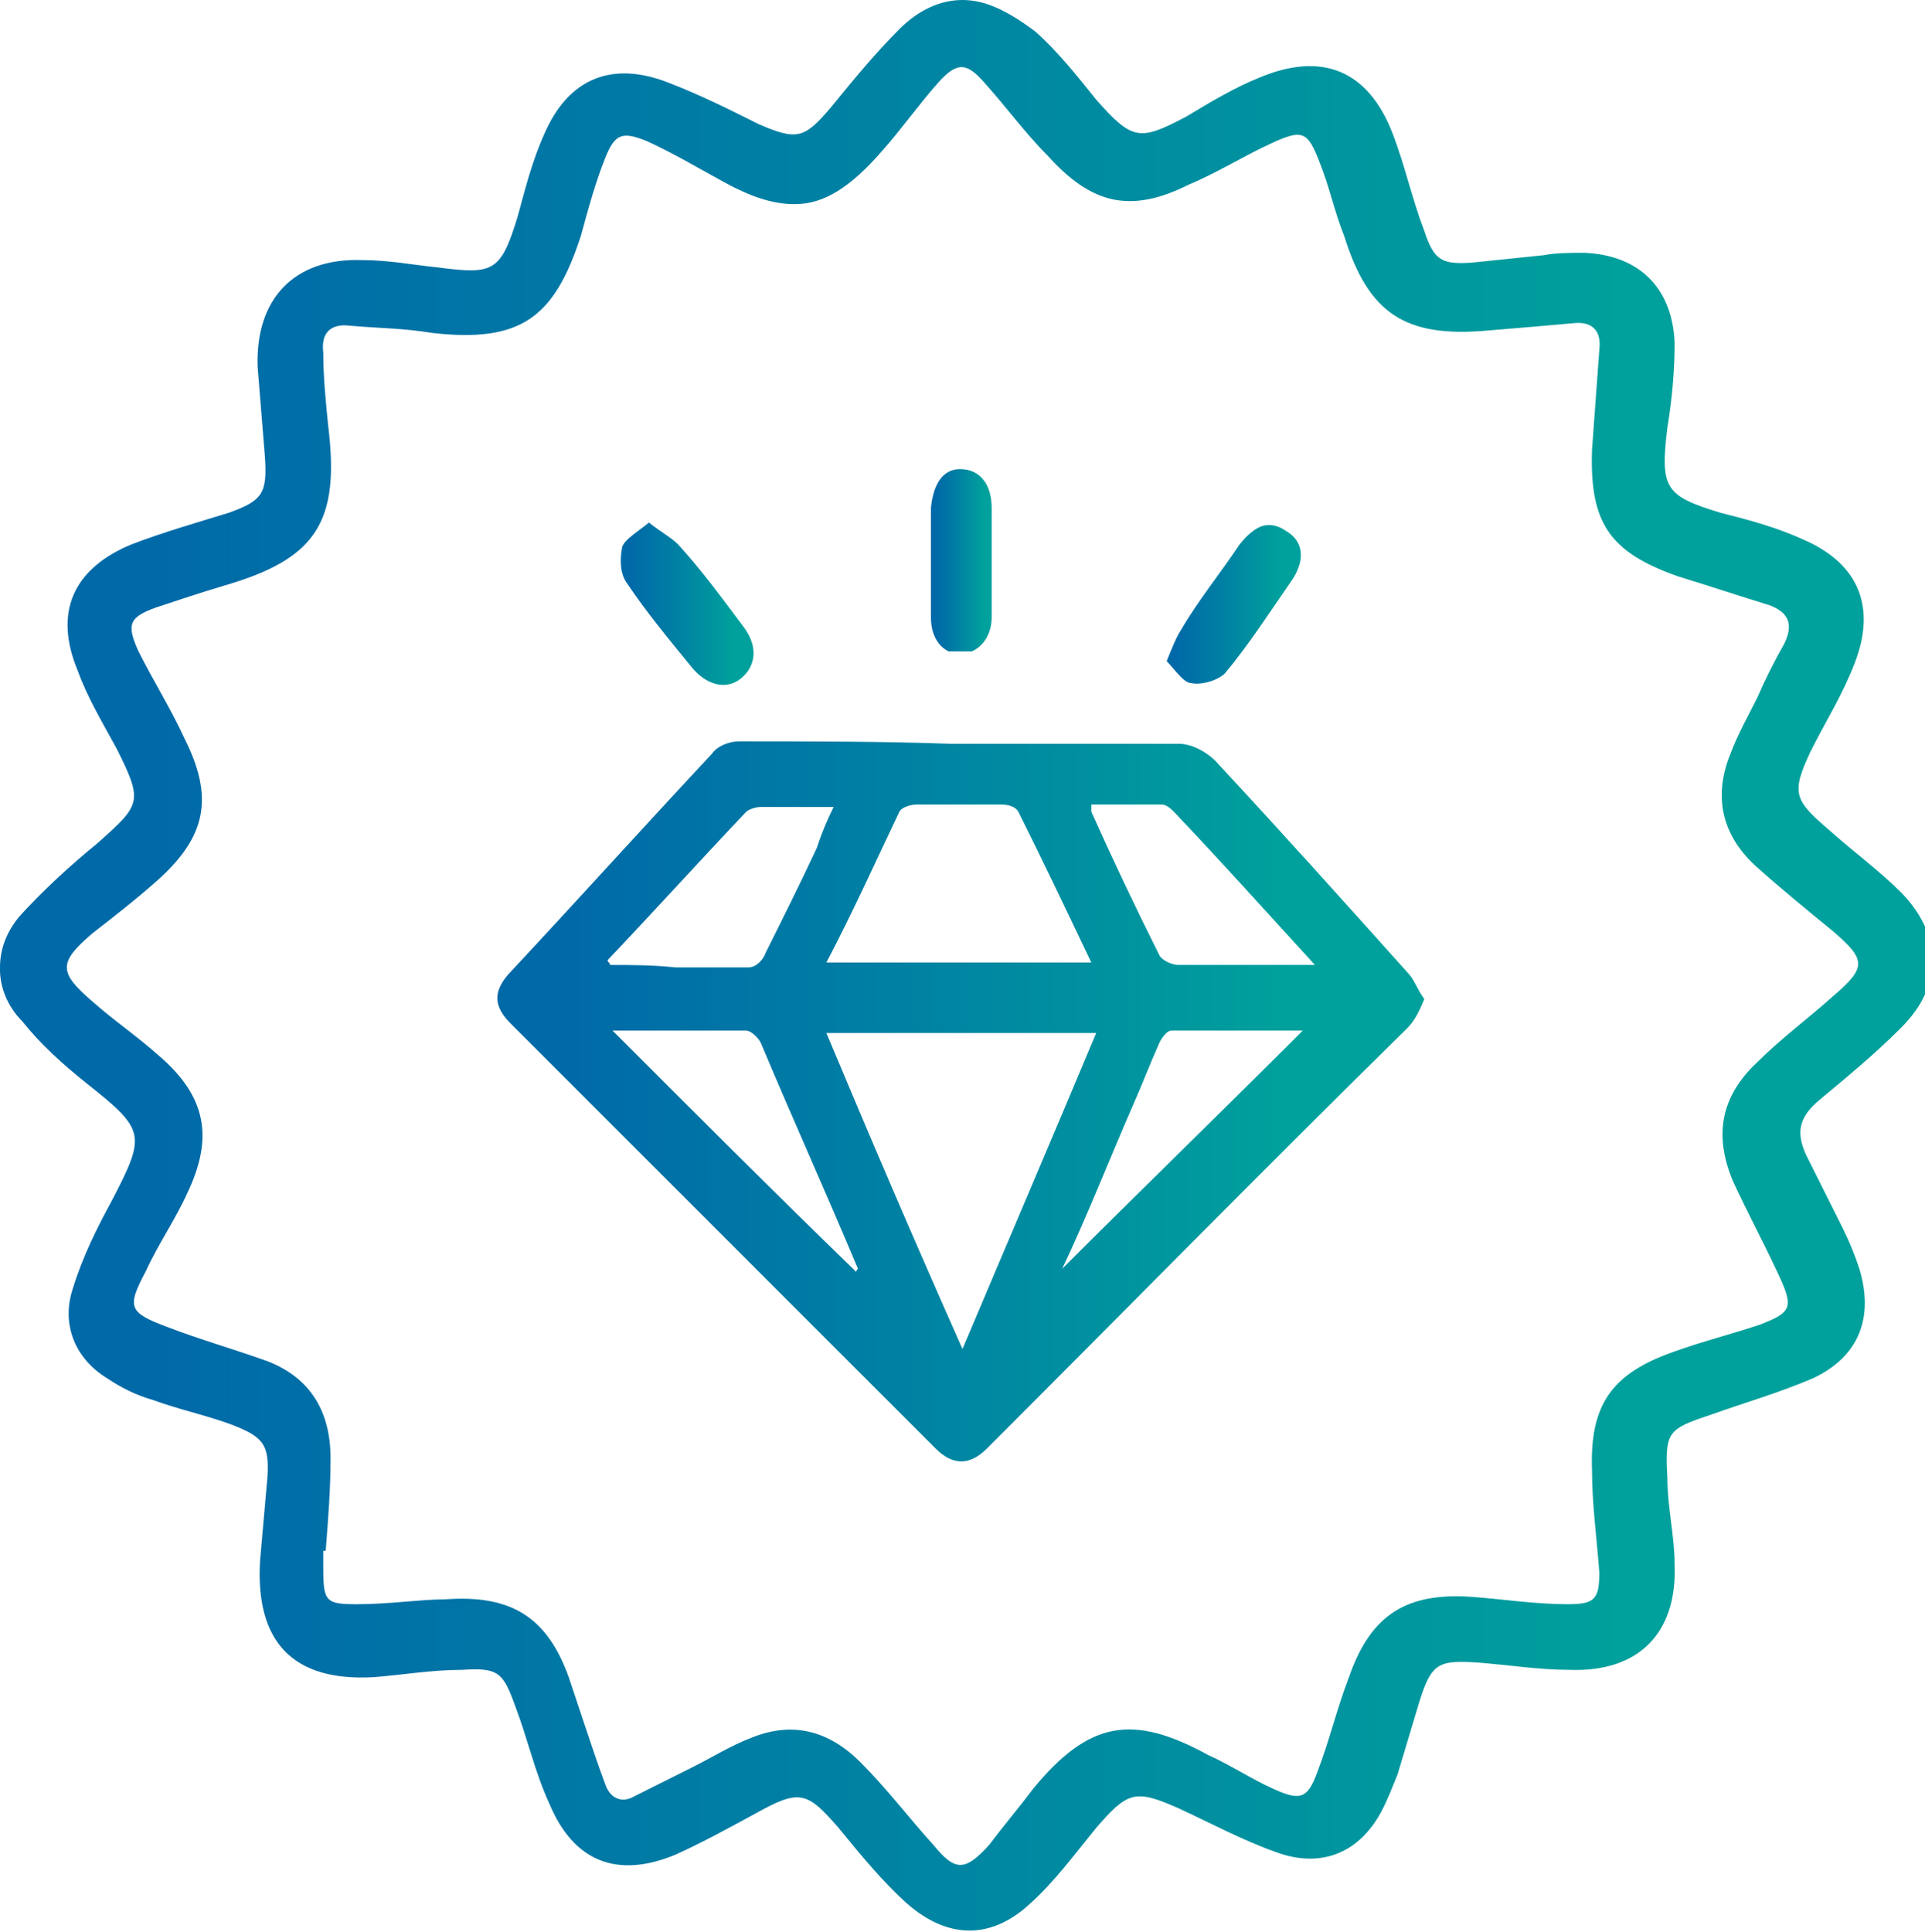
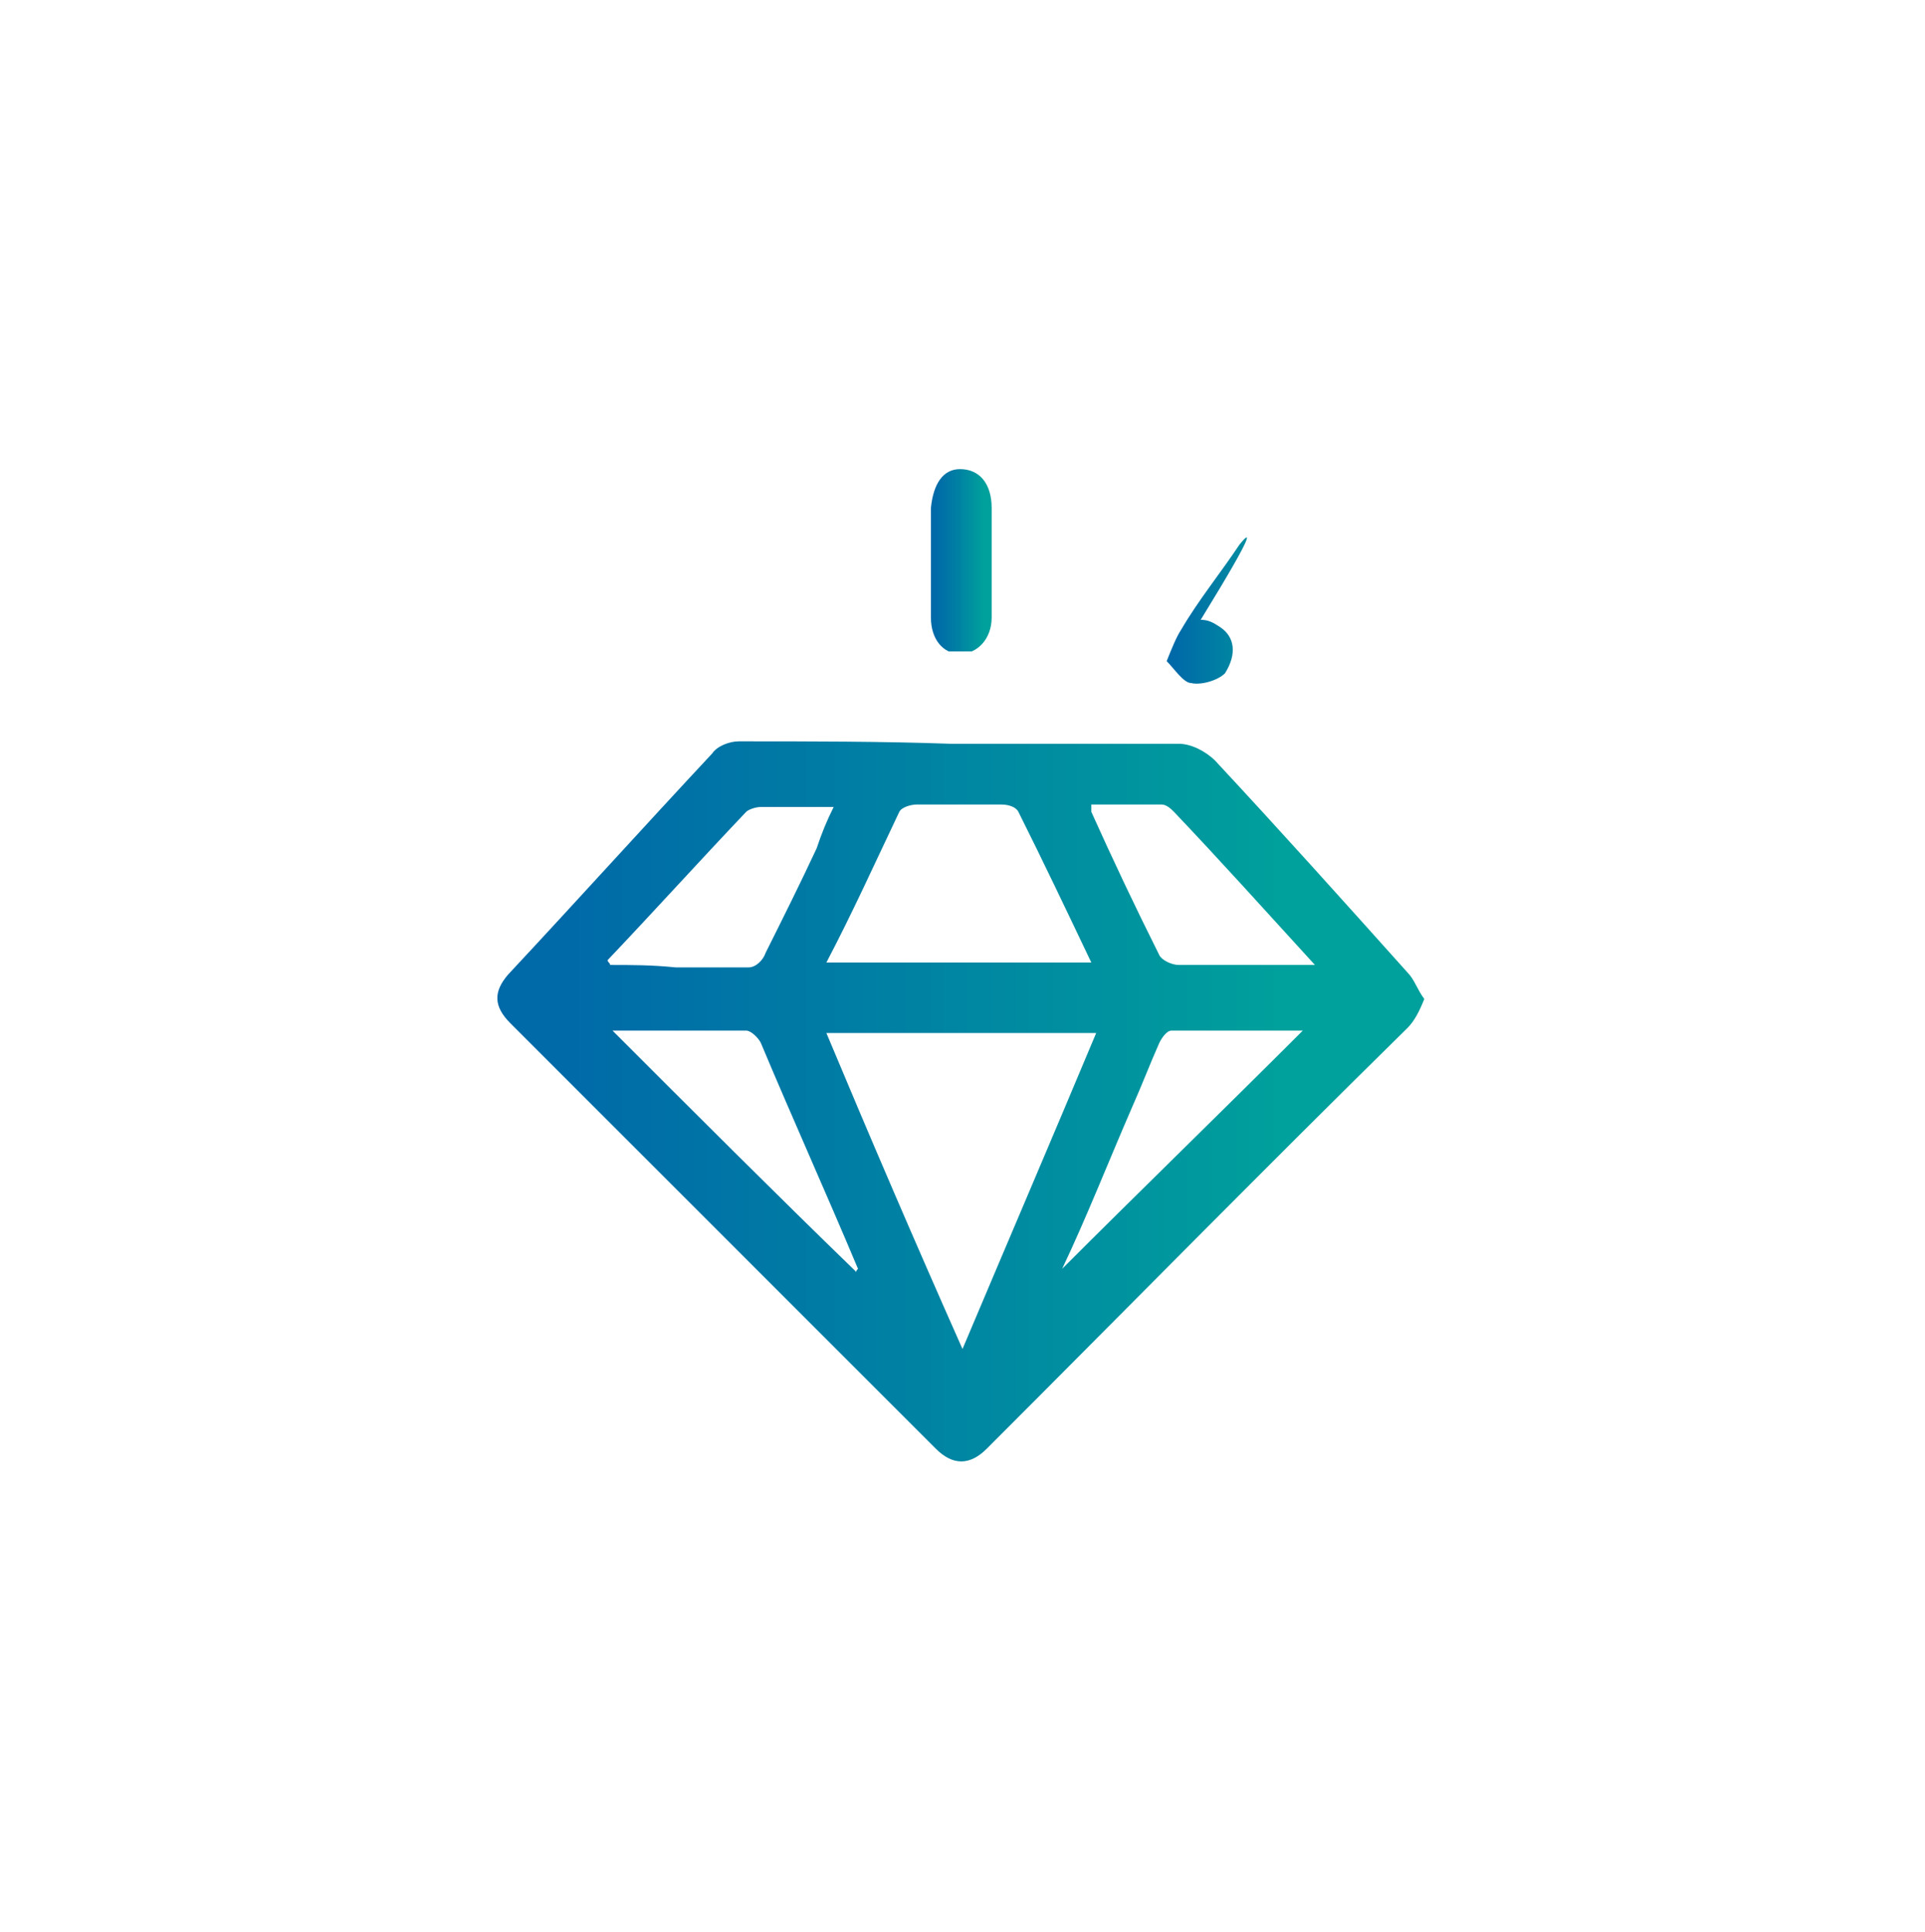
<svg xmlns="http://www.w3.org/2000/svg" xmlns:xlink="http://www.w3.org/1999/xlink" version="1.1" id="Layer_1" x="0px" y="0px" viewBox="0 0 79.2 79.5" style="enable-background:new 0 0 79.2 79.5;" xml:space="preserve">
  <style type="text/css">
	.st0{clip-path:url(#SVGID_2_);fill:url(#SVGID_3_);}
	.st1{clip-path:url(#SVGID_5_);fill:url(#SVGID_6_);}
	.st2{clip-path:url(#SVGID_8_);fill:url(#SVGID_9_);}
	.st3{clip-path:url(#SVGID_11_);fill:url(#SVGID_12_);}
	.st4{clip-path:url(#SVGID_14_);fill:url(#SVGID_15_);}
</style>
  <g>
    <defs>
-       <path id="SVGID_1_" d="M36.3,6.2c0.8-0.9,1.5-1.9,2.3-2.8c0.8-0.9,1.2-0.8,1.9,0c0.9,1,1.7,2.1,2.6,3c1.8,2,3.4,2.4,5.8,1.2    c1.2-0.5,2.3-1.2,3.4-1.7c1.3-0.6,1.5-0.5,2,0.8c0.4,1,0.6,2,1,3c1,3.2,2.5,4.2,5.9,3.9c1.2-0.1,2.4-0.2,3.5-0.3    c0.8-0.1,1.2,0.3,1.1,1.1c-0.1,1.4-0.2,2.7-0.3,4.1c-0.1,3,0.7,4.2,3.5,5.2c1.3,0.4,2.5,0.8,3.8,1.2c0.8,0.3,1,0.8,0.6,1.6    c-0.4,0.7-0.8,1.5-1.1,2.2c-0.4,0.8-0.8,1.5-1.1,2.3c-0.7,1.7-0.4,3.3,1,4.6c1,0.9,2.1,1.8,3.2,2.7c1.4,1.2,1.4,1.5,0,2.7    c-1,0.9-2.1,1.7-3.1,2.7c-1.5,1.4-1.8,3-1,4.9c0.6,1.3,1.3,2.6,1.9,3.9c0.6,1.3,0.5,1.5-0.8,2c-1.2,0.4-2.4,0.7-3.5,1.1    c-2.6,0.9-3.5,2.2-3.4,4.9c0,1.4,0.2,2.8,0.3,4.2c0,1.1-0.2,1.3-1.3,1.3c-1.3,0-2.6-0.2-3.9-0.3c-2.7-0.2-4.2,0.7-5.1,3.3    c-0.5,1.3-0.8,2.6-1.3,3.9c-0.4,1.1-0.7,1.2-1.8,0.7c-0.9-0.4-1.8-1-2.7-1.4c-3.1-1.7-4.9-1.4-7.2,1.4c-0.6,0.8-1.2,1.5-1.8,2.3    c-1,1.1-1.4,1.1-2.3,0c-1-1.1-1.9-2.3-3-3.4c-1.3-1.3-2.8-1.7-4.5-1c-0.8,0.3-1.6,0.8-2.4,1.2c-0.8,0.4-1.6,0.8-2.4,1.2    c-0.5,0.3-1,0.1-1.2-0.5c-0.3-0.8-0.6-1.7-0.9-2.6c-0.2-0.6-0.4-1.2-0.6-1.8c-0.9-2.5-2.4-3.4-5.1-3.2C17.3,65.8,16,66,14.7,66    c-1.3,0-1.4-0.1-1.4-1.5c0-0.2,0-0.5,0-0.7c0,0,0,0,0.1,0c0.1-1.3,0.2-2.5,0.2-3.8c0-1.9-0.8-3.3-2.6-4c-1.4-0.5-2.8-0.9-4.1-1.4    c-1.6-0.6-1.7-0.8-0.9-2.3c0.5-1.1,1.2-2.1,1.7-3.2c1.1-2.3,0.8-4-1.2-5.7c-0.9-0.8-1.8-1.4-2.7-2.2c-1.4-1.2-1.4-1.6,0-2.8    c0.9-0.7,1.8-1.4,2.7-2.2c2-1.8,2.3-3.4,1.1-5.8C7,29.1,6.3,28,5.7,26.8c-0.5-1.1-0.4-1.4,0.7-1.8c0.9-0.3,1.8-0.6,2.8-0.9    c3.8-1.1,4.8-2.6,4.3-6.6c-0.1-1-0.2-2-0.2-3c-0.1-0.8,0.3-1.2,1.1-1.1c1.1,0.1,2.2,0.1,3.4,0.3c3.6,0.4,5-0.6,6.1-4    c0.3-1.1,0.6-2.2,1-3.2c0.4-1,0.7-1.1,1.7-0.7c1.1,0.5,2.1,1.1,3.2,1.7c1.1,0.6,2,0.9,2.9,0.9C33.9,8.4,35,7.7,36.3,6.2 M37,1.2    c-1,1-1.9,2.1-2.8,3.2c-1.1,1.3-1.4,1.4-3,0.7c-1.2-0.6-2.4-1.2-3.7-1.7c-2.3-0.9-4.1-0.2-5.1,2.1c-0.5,1.1-0.8,2.3-1.1,3.4    c-0.7,2.3-1,2.4-3.3,2.1c-1-0.1-2-0.3-3.1-0.3c-2.8-0.1-4.4,1.6-4.3,4.4c0.1,1.2,0.2,2.5,0.3,3.7c0.1,1.5-0.1,1.8-1.5,2.3    c-1.3,0.4-2.7,0.8-4,1.3c-2.4,1-3.2,2.8-2.2,5.2c0.4,1.1,1,2.1,1.6,3.2C5.9,33,5.8,33.1,4,34.7c-1.1,0.9-2.2,1.9-3.2,3    C0.3,38.3,0,39,0,39.8v0.1c0,0.7,0.3,1.5,0.9,2.1c0.8,1,1.7,1.8,2.7,2.6c2.4,1.9,2.4,2.1,1,4.8c-0.6,1.1-1.2,2.3-1.6,3.6    c-0.5,1.5,0.1,2.9,1.4,3.7c0.6,0.4,1.2,0.7,1.9,0.9c1.1,0.4,2.1,0.6,3.2,1c1.3,0.5,1.6,0.8,1.5,2.2c-0.1,1.1-0.2,2.3-0.3,3.4    c-0.2,3.3,1.3,5,4.7,4.8c1.2-0.1,2.4-0.3,3.6-0.3c1.5-0.1,1.7,0.1,2.2,1.5c0.5,1.3,0.8,2.7,1.4,4c1,2.4,2.8,3.1,5.2,2.1    c1.1-0.5,2.2-1.1,3.3-1.7c1.8-1,2.1-0.9,3.4,0.6c0.9,1.1,1.8,2.2,2.8,3.1c1.7,1.5,3.5,1.5,5.1,0c1-0.9,1.8-2,2.7-3.1    c1.3-1.5,1.6-1.6,3.4-0.8c1.3,0.6,2.6,1.3,4,1.8c1.9,0.7,3.5,0,4.4-1.8c0.2-0.4,0.4-0.9,0.6-1.4c0.3-1,0.6-2,0.9-3    c0.5-1.6,0.8-1.7,2.4-1.6c1.3,0.1,2.5,0.3,3.8,0.3c2.8,0.1,4.4-1.5,4.3-4.3c0-1.2-0.3-2.4-0.3-3.6c-0.1-1.9,0-2,1.8-2.6    c1.4-0.5,2.8-0.9,4.2-1.5c1.9-0.9,2.5-2.5,1.9-4.5c-0.2-0.6-0.4-1.1-0.7-1.7c-0.5-1-1-2-1.5-3c-0.4-0.9-0.3-1.5,0.5-2.2    c1.2-1,2.3-1.9,3.4-3c0.9-0.9,1.3-1.8,1.3-2.8v-0.1c0-0.9-0.5-1.9-1.3-2.7c-0.9-0.9-2-1.7-3-2.6c-1.4-1.2-1.5-1.5-0.7-3.2    c0.6-1.2,1.3-2.3,1.8-3.6c0.9-2.3,0.2-4.1-2.1-5.1c-1.1-0.5-2.2-0.8-3.4-1.1c-2.3-0.7-2.5-1-2.2-3.5c0.2-1.2,0.3-2.4,0.3-3.5    c-0.1-2.3-1.5-3.6-3.7-3.7c-0.6,0-1.2,0-1.7,0.1c-1,0.1-1.9,0.2-2.9,0.3c-1.3,0.1-1.6-0.1-2-1.3c-0.5-1.3-0.8-2.7-1.3-4    c-1-2.6-2.9-3.4-5.5-2.3c-1,0.4-2,1-3,1.6c-1.9,1-2.2,1-3.7-0.7c-0.8-1-1.6-2-2.5-2.8C41.4,0.4,40.5,0,39.6,0    C38.7,0,37.8,0.4,37,1.2" />
-     </defs>
+       </defs>
    <clipPath id="SVGID_2_">
      <use xlink:href="#SVGID_1_" style="overflow:visible;" />
    </clipPath>
    <linearGradient id="SVGID_3_" gradientUnits="userSpaceOnUse" x1="0" y1="79.455" x2="1" y2="79.455" gradientTransform="matrix(79.223 0 0 -79.223 0 6334.554)">
      <stop offset="0" style="stop-color:#006AA8" />
      <stop offset="8.409550e-02" style="stop-color:#006AA8" />
      <stop offset="0.448" style="stop-color:#0082A3" />
      <stop offset="0.854" style="stop-color:#00A19C" />
      <stop offset="1" style="stop-color:#00A19C" />
    </linearGradient>
-     <rect y="0" class="st0" width="79.2" height="79.8" />
  </g>
  <g>
    <defs>
      <path id="SVGID_4_" d="M34,42.5h11.1c-1.8,4.3-3.6,8.5-5.5,13C37.6,51,35.8,46.8,34,42.5 M46.6,45.5c0.4-0.9,0.7-1.7,1.1-2.6    c0.1-0.2,0.3-0.5,0.5-0.5c1.8,0,3.6,0,5.4,0c-3.3,3.3-6.7,6.6-9.9,9.8C44.7,50.1,45.6,47.8,46.6,45.5 M35.2,52.3    c-3.3-3.2-6.6-6.5-10-9.9c1.9,0,3.7,0,5.5,0c0.2,0,0.5,0.3,0.6,0.5c1.3,3.1,2.7,6.2,4,9.3C35.2,52.3,35.2,52.4,35.2,52.3    C35.2,52.4,35.2,52.3,35.2,52.3 M48.5,39.7c-0.3,0-0.7-0.2-0.8-0.4c-1-2-1.9-3.9-2.8-5.9c0,0,0-0.1,0-0.3c1,0,2,0,2.9,0    c0.2,0,0.4,0.2,0.5,0.3c1.9,2,3.7,4,5.8,6.3h-1.9c-0.7,0-1.3,0-2,0C49.7,39.7,49.1,39.7,48.5,39.7 M25.1,39.7    c0-0.1-0.1-0.1-0.1-0.2c1.9-2,3.8-4.1,5.7-6.1c0.1-0.1,0.4-0.2,0.6-0.2c0.9,0,1.9,0,3,0c-0.3,0.6-0.5,1.1-0.7,1.7    c-0.7,1.5-1.4,2.9-2.1,4.3c-0.1,0.3-0.4,0.6-0.7,0.6c-1,0-2,0-3,0C26.8,39.7,26,39.7,25.1,39.7 M37,33.4c0.1-0.2,0.5-0.3,0.7-0.3    c1.2,0,2.3,0,3.5,0c0.3,0,0.6,0.1,0.7,0.3c1,2,2,4.1,3,6.2H34C35.1,37.5,36,35.5,37,33.4 M30.4,30.5c-0.4,0-0.9,0.2-1.1,0.5    c-2.8,3-5.6,6.1-8.4,9.1c-0.6,0.7-0.6,1.3,0.1,2c5.8,5.8,11.7,11.7,17.5,17.5c0.7,0.7,1.4,0.7,2.1,0c5.8-5.8,11.5-11.6,17.3-17.3    c0.3-0.3,0.5-0.7,0.7-1.2c-0.3-0.4-0.4-0.8-0.7-1.1c-2.6-2.9-5.2-5.8-7.9-8.7c-0.4-0.4-1-0.7-1.5-0.7c-3.1,0-6.2,0-9.4,0    C36.3,30.5,33.3,30.5,30.4,30.5" />
    </defs>
    <clipPath id="SVGID_5_">
      <use xlink:href="#SVGID_4_" style="overflow:visible;" />
    </clipPath>
    <linearGradient id="SVGID_6_" gradientUnits="userSpaceOnUse" x1="0" y1="79.455" x2="1" y2="79.455" gradientTransform="matrix(38.193 0 0 -38.193 20.437 3080.033)">
      <stop offset="0" style="stop-color:#006AA8" />
      <stop offset="8.409550e-02" style="stop-color:#006AA8" />
      <stop offset="0.448" style="stop-color:#0082A3" />
      <stop offset="0.854" style="stop-color:#00A19C" />
      <stop offset="1" style="stop-color:#00A19C" />
    </linearGradient>
    <rect x="20.3" y="30.5" class="st1" width="38.4" height="29.8" />
  </g>
  <g>
    <defs>
      <path id="SVGID_7_" d="M25.6,22.5c-0.1,0.5-0.1,1.1,0.2,1.5c0.8,1.2,1.8,2.4,2.7,3.5c0.6,0.7,1.4,0.9,2,0.4    c0.6-0.5,0.7-1.3,0.1-2.1c-0.9-1.2-1.7-2.3-2.7-3.4c-0.3-0.3-0.7-0.5-1.2-0.9C26.2,21.9,25.7,22.2,25.6,22.5" />
    </defs>
    <clipPath id="SVGID_8_">
      <use xlink:href="#SVGID_7_" style="overflow:visible;" />
    </clipPath>
    <linearGradient id="SVGID_9_" gradientUnits="userSpaceOnUse" x1="0" y1="79.44" x2="1" y2="79.44" gradientTransform="matrix(5.495 0 0 -5.495 25.511 461.513)">
      <stop offset="0" style="stop-color:#006AA8" />
      <stop offset="8.409550e-02" style="stop-color:#006AA8" />
      <stop offset="0.448" style="stop-color:#0082A3" />
      <stop offset="0.854" style="stop-color:#00A19C" />
      <stop offset="1" style="stop-color:#00A19C" />
    </linearGradient>
-     <rect x="25.4" y="21.5" class="st2" width="5.7" height="6.9" />
  </g>
  <g>
    <defs>
-       <path id="SVGID_10_" d="M51,22.4c-0.8,1.2-1.7,2.3-2.4,3.5c-0.2,0.3-0.4,0.8-0.6,1.3c0.3,0.3,0.7,0.9,1,0.9    c0.4,0.1,1.1-0.1,1.4-0.4c1-1.2,1.9-2.6,2.8-3.9c0.5-0.8,0.4-1.5-0.2-1.9c-0.3-0.2-0.5-0.3-0.8-0.3C51.8,21.6,51.4,21.9,51,22.4" />
+       <path id="SVGID_10_" d="M51,22.4c-0.8,1.2-1.7,2.3-2.4,3.5c-0.2,0.3-0.4,0.8-0.6,1.3c0.3,0.3,0.7,0.9,1,0.9    c0.4,0.1,1.1-0.1,1.4-0.4c0.5-0.8,0.4-1.5-0.2-1.9c-0.3-0.2-0.5-0.3-0.8-0.3C51.8,21.6,51.4,21.9,51,22.4" />
    </defs>
    <clipPath id="SVGID_11_">
      <use xlink:href="#SVGID_10_" style="overflow:visible;" />
    </clipPath>
    <linearGradient id="SVGID_12_" gradientUnits="userSpaceOnUse" x1="1.063401e-04" y1="79.451" x2="1" y2="79.451" gradientTransform="matrix(5.56 0 0 -5.56 47.955 466.699)">
      <stop offset="0" style="stop-color:#006AA8" />
      <stop offset="8.409550e-02" style="stop-color:#006AA8" />
      <stop offset="0.448" style="stop-color:#0082A3" />
      <stop offset="0.854" style="stop-color:#00A19C" />
      <stop offset="1" style="stop-color:#00A19C" />
    </linearGradient>
    <rect x="48" y="21.6" class="st3" width="5.8" height="6.6" />
  </g>
  <g>
    <defs>
      <path id="SVGID_13_" d="M38.3,20.9c0,1.5,0,3,0,4.5c0,0.9,0.5,1.5,1.2,1.5c0.7,0,1.3-0.6,1.3-1.5c0-0.8,0-1.6,0-2.4h0v-0.4    c0-0.6,0-1.2,0-1.7c0-1-0.5-1.6-1.3-1.6c0,0,0,0,0,0C38.8,19.3,38.4,19.9,38.3,20.9" />
    </defs>
    <clipPath id="SVGID_14_">
      <use xlink:href="#SVGID_13_" style="overflow:visible;" />
    </clipPath>
    <linearGradient id="SVGID_15_" gradientUnits="userSpaceOnUse" x1="-2.596480e-04" y1="79.455" x2="1" y2="79.455" gradientTransform="matrix(2.556 0 0 -2.556 38.31 226.208)">
      <stop offset="0" style="stop-color:#006AA8" />
      <stop offset="8.409550e-02" style="stop-color:#006AA8" />
      <stop offset="0.448" style="stop-color:#0082A3" />
      <stop offset="0.854" style="stop-color:#00A19C" />
      <stop offset="1" style="stop-color:#00A19C" />
    </linearGradient>
    <rect x="38.3" y="19.3" class="st4" width="2.6" height="7.5" />
  </g>
</svg>